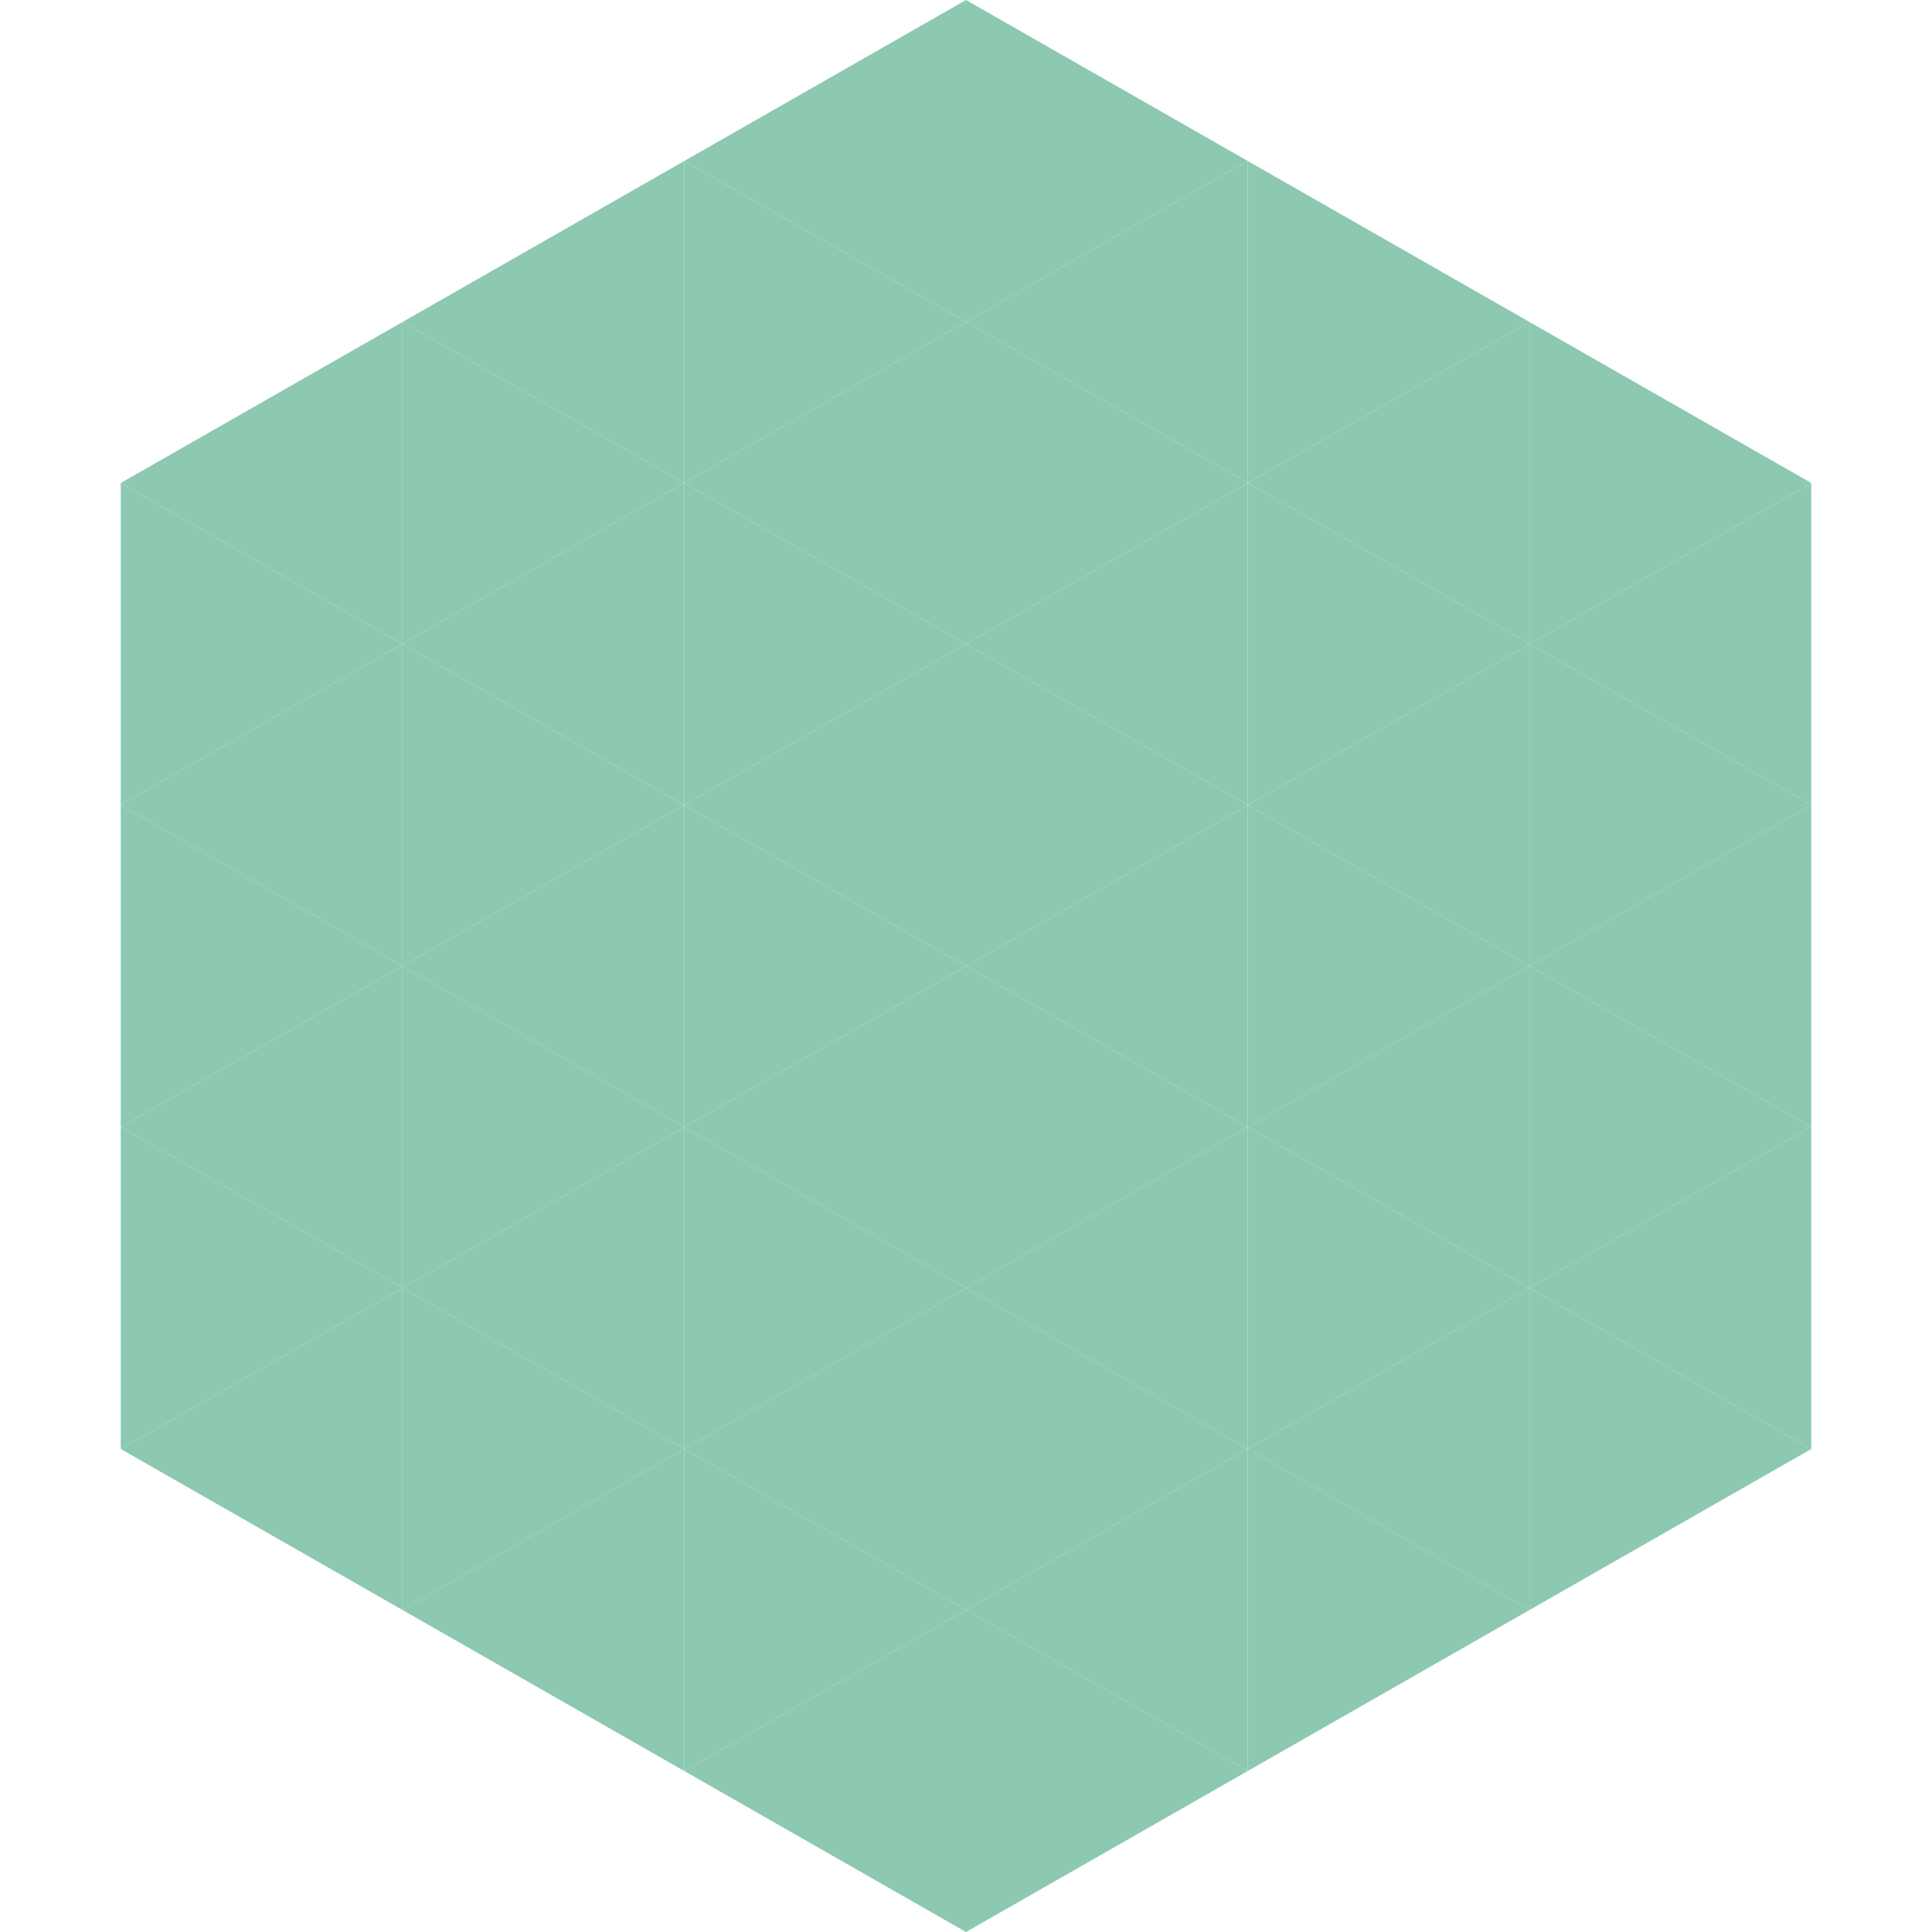
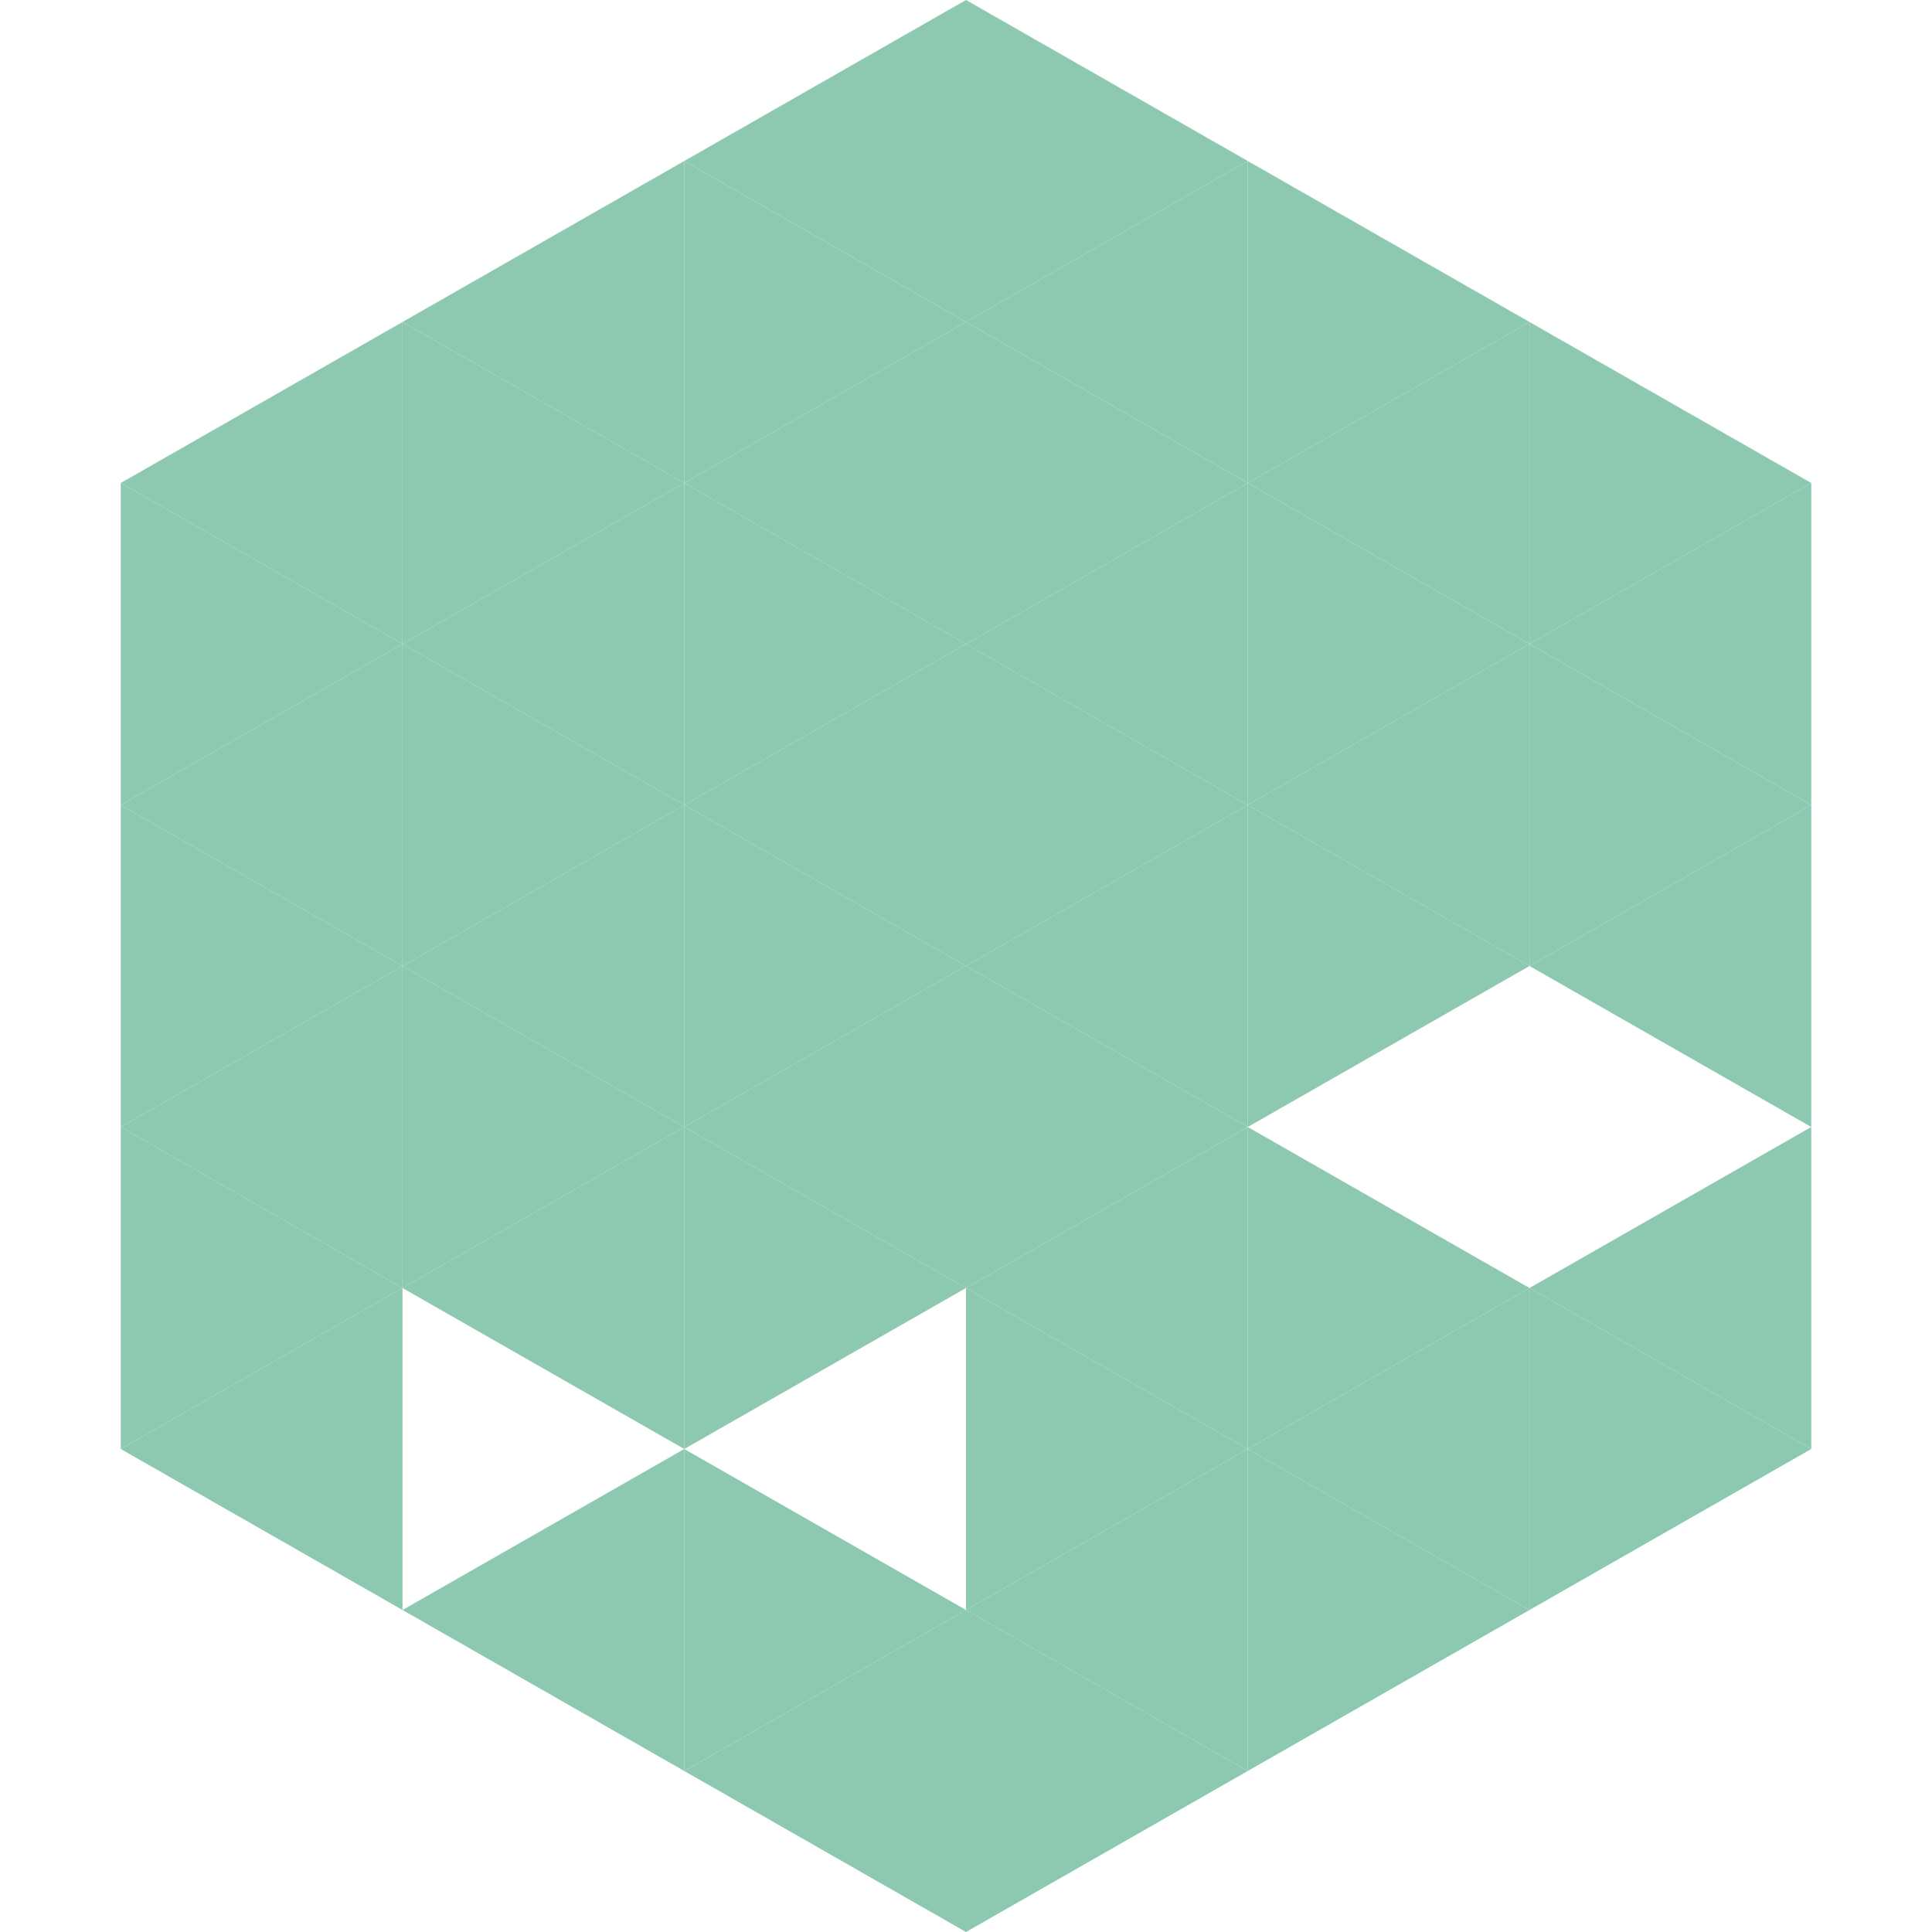
<svg xmlns="http://www.w3.org/2000/svg" width="240" height="240">
  <polygon points="50,40 15,60 50,80" style="fill:rgb(140,201,176)" />
  <polygon points="190,40 225,60 190,80" style="fill:rgb(140,201,176)" />
  <polygon points="15,60 50,80 15,100" style="fill:rgb(140,201,176)" />
  <polygon points="225,60 190,80 225,100" style="fill:rgb(140,201,176)" />
  <polygon points="50,80 15,100 50,120" style="fill:rgb(140,201,176)" />
  <polygon points="190,80 225,100 190,120" style="fill:rgb(140,201,176)" />
  <polygon points="15,100 50,120 15,140" style="fill:rgb(140,201,176)" />
  <polygon points="225,100 190,120 225,140" style="fill:rgb(140,201,176)" />
  <polygon points="50,120 15,140 50,160" style="fill:rgb(140,201,176)" />
-   <polygon points="190,120 225,140 190,160" style="fill:rgb(140,201,176)" />
  <polygon points="15,140 50,160 15,180" style="fill:rgb(140,201,176)" />
  <polygon points="225,140 190,160 225,180" style="fill:rgb(140,201,176)" />
  <polygon points="50,160 15,180 50,200" style="fill:rgb(140,201,176)" />
  <polygon points="190,160 225,180 190,200" style="fill:rgb(140,201,176)" />
  <polygon points="15,180 50,200 15,220" style="fill:rgb(255,255,255); fill-opacity:0" />
  <polygon points="225,180 190,200 225,220" style="fill:rgb(255,255,255); fill-opacity:0" />
  <polygon points="50,0 85,20 50,40" style="fill:rgb(255,255,255); fill-opacity:0" />
  <polygon points="190,0 155,20 190,40" style="fill:rgb(255,255,255); fill-opacity:0" />
  <polygon points="85,20 50,40 85,60" style="fill:rgb(140,201,176)" />
  <polygon points="155,20 190,40 155,60" style="fill:rgb(140,201,176)" />
  <polygon points="50,40 85,60 50,80" style="fill:rgb(140,201,176)" />
  <polygon points="190,40 155,60 190,80" style="fill:rgb(140,201,176)" />
  <polygon points="85,60 50,80 85,100" style="fill:rgb(140,201,176)" />
  <polygon points="155,60 190,80 155,100" style="fill:rgb(140,201,176)" />
  <polygon points="50,80 85,100 50,120" style="fill:rgb(140,201,176)" />
  <polygon points="190,80 155,100 190,120" style="fill:rgb(140,201,176)" />
  <polygon points="85,100 50,120 85,140" style="fill:rgb(140,201,176)" />
  <polygon points="155,100 190,120 155,140" style="fill:rgb(140,201,176)" />
  <polygon points="50,120 85,140 50,160" style="fill:rgb(140,201,176)" />
-   <polygon points="190,120 155,140 190,160" style="fill:rgb(140,201,176)" />
  <polygon points="85,140 50,160 85,180" style="fill:rgb(140,201,176)" />
  <polygon points="155,140 190,160 155,180" style="fill:rgb(140,201,176)" />
-   <polygon points="50,160 85,180 50,200" style="fill:rgb(140,201,176)" />
  <polygon points="190,160 155,180 190,200" style="fill:rgb(140,201,176)" />
  <polygon points="85,180 50,200 85,220" style="fill:rgb(140,201,176)" />
  <polygon points="155,180 190,200 155,220" style="fill:rgb(140,201,176)" />
  <polygon points="120,0 85,20 120,40" style="fill:rgb(140,201,176)" />
  <polygon points="120,0 155,20 120,40" style="fill:rgb(140,201,176)" />
  <polygon points="85,20 120,40 85,60" style="fill:rgb(140,201,176)" />
  <polygon points="155,20 120,40 155,60" style="fill:rgb(140,201,176)" />
  <polygon points="120,40 85,60 120,80" style="fill:rgb(140,201,176)" />
  <polygon points="120,40 155,60 120,80" style="fill:rgb(140,201,176)" />
  <polygon points="85,60 120,80 85,100" style="fill:rgb(140,201,176)" />
  <polygon points="155,60 120,80 155,100" style="fill:rgb(140,201,176)" />
  <polygon points="120,80 85,100 120,120" style="fill:rgb(140,201,176)" />
  <polygon points="120,80 155,100 120,120" style="fill:rgb(140,201,176)" />
  <polygon points="85,100 120,120 85,140" style="fill:rgb(140,201,176)" />
  <polygon points="155,100 120,120 155,140" style="fill:rgb(140,201,176)" />
  <polygon points="120,120 85,140 120,160" style="fill:rgb(140,201,176)" />
  <polygon points="120,120 155,140 120,160" style="fill:rgb(140,201,176)" />
  <polygon points="85,140 120,160 85,180" style="fill:rgb(140,201,176)" />
  <polygon points="155,140 120,160 155,180" style="fill:rgb(140,201,176)" />
-   <polygon points="120,160 85,180 120,200" style="fill:rgb(140,201,176)" />
  <polygon points="120,160 155,180 120,200" style="fill:rgb(140,201,176)" />
  <polygon points="85,180 120,200 85,220" style="fill:rgb(140,201,176)" />
  <polygon points="155,180 120,200 155,220" style="fill:rgb(140,201,176)" />
  <polygon points="120,200 85,220 120,240" style="fill:rgb(140,201,176)" />
  <polygon points="120,200 155,220 120,240" style="fill:rgb(140,201,176)" />
  <polygon points="85,220 120,240 85,260" style="fill:rgb(255,255,255); fill-opacity:0" />
  <polygon points="155,220 120,240 155,260" style="fill:rgb(255,255,255); fill-opacity:0" />
</svg>